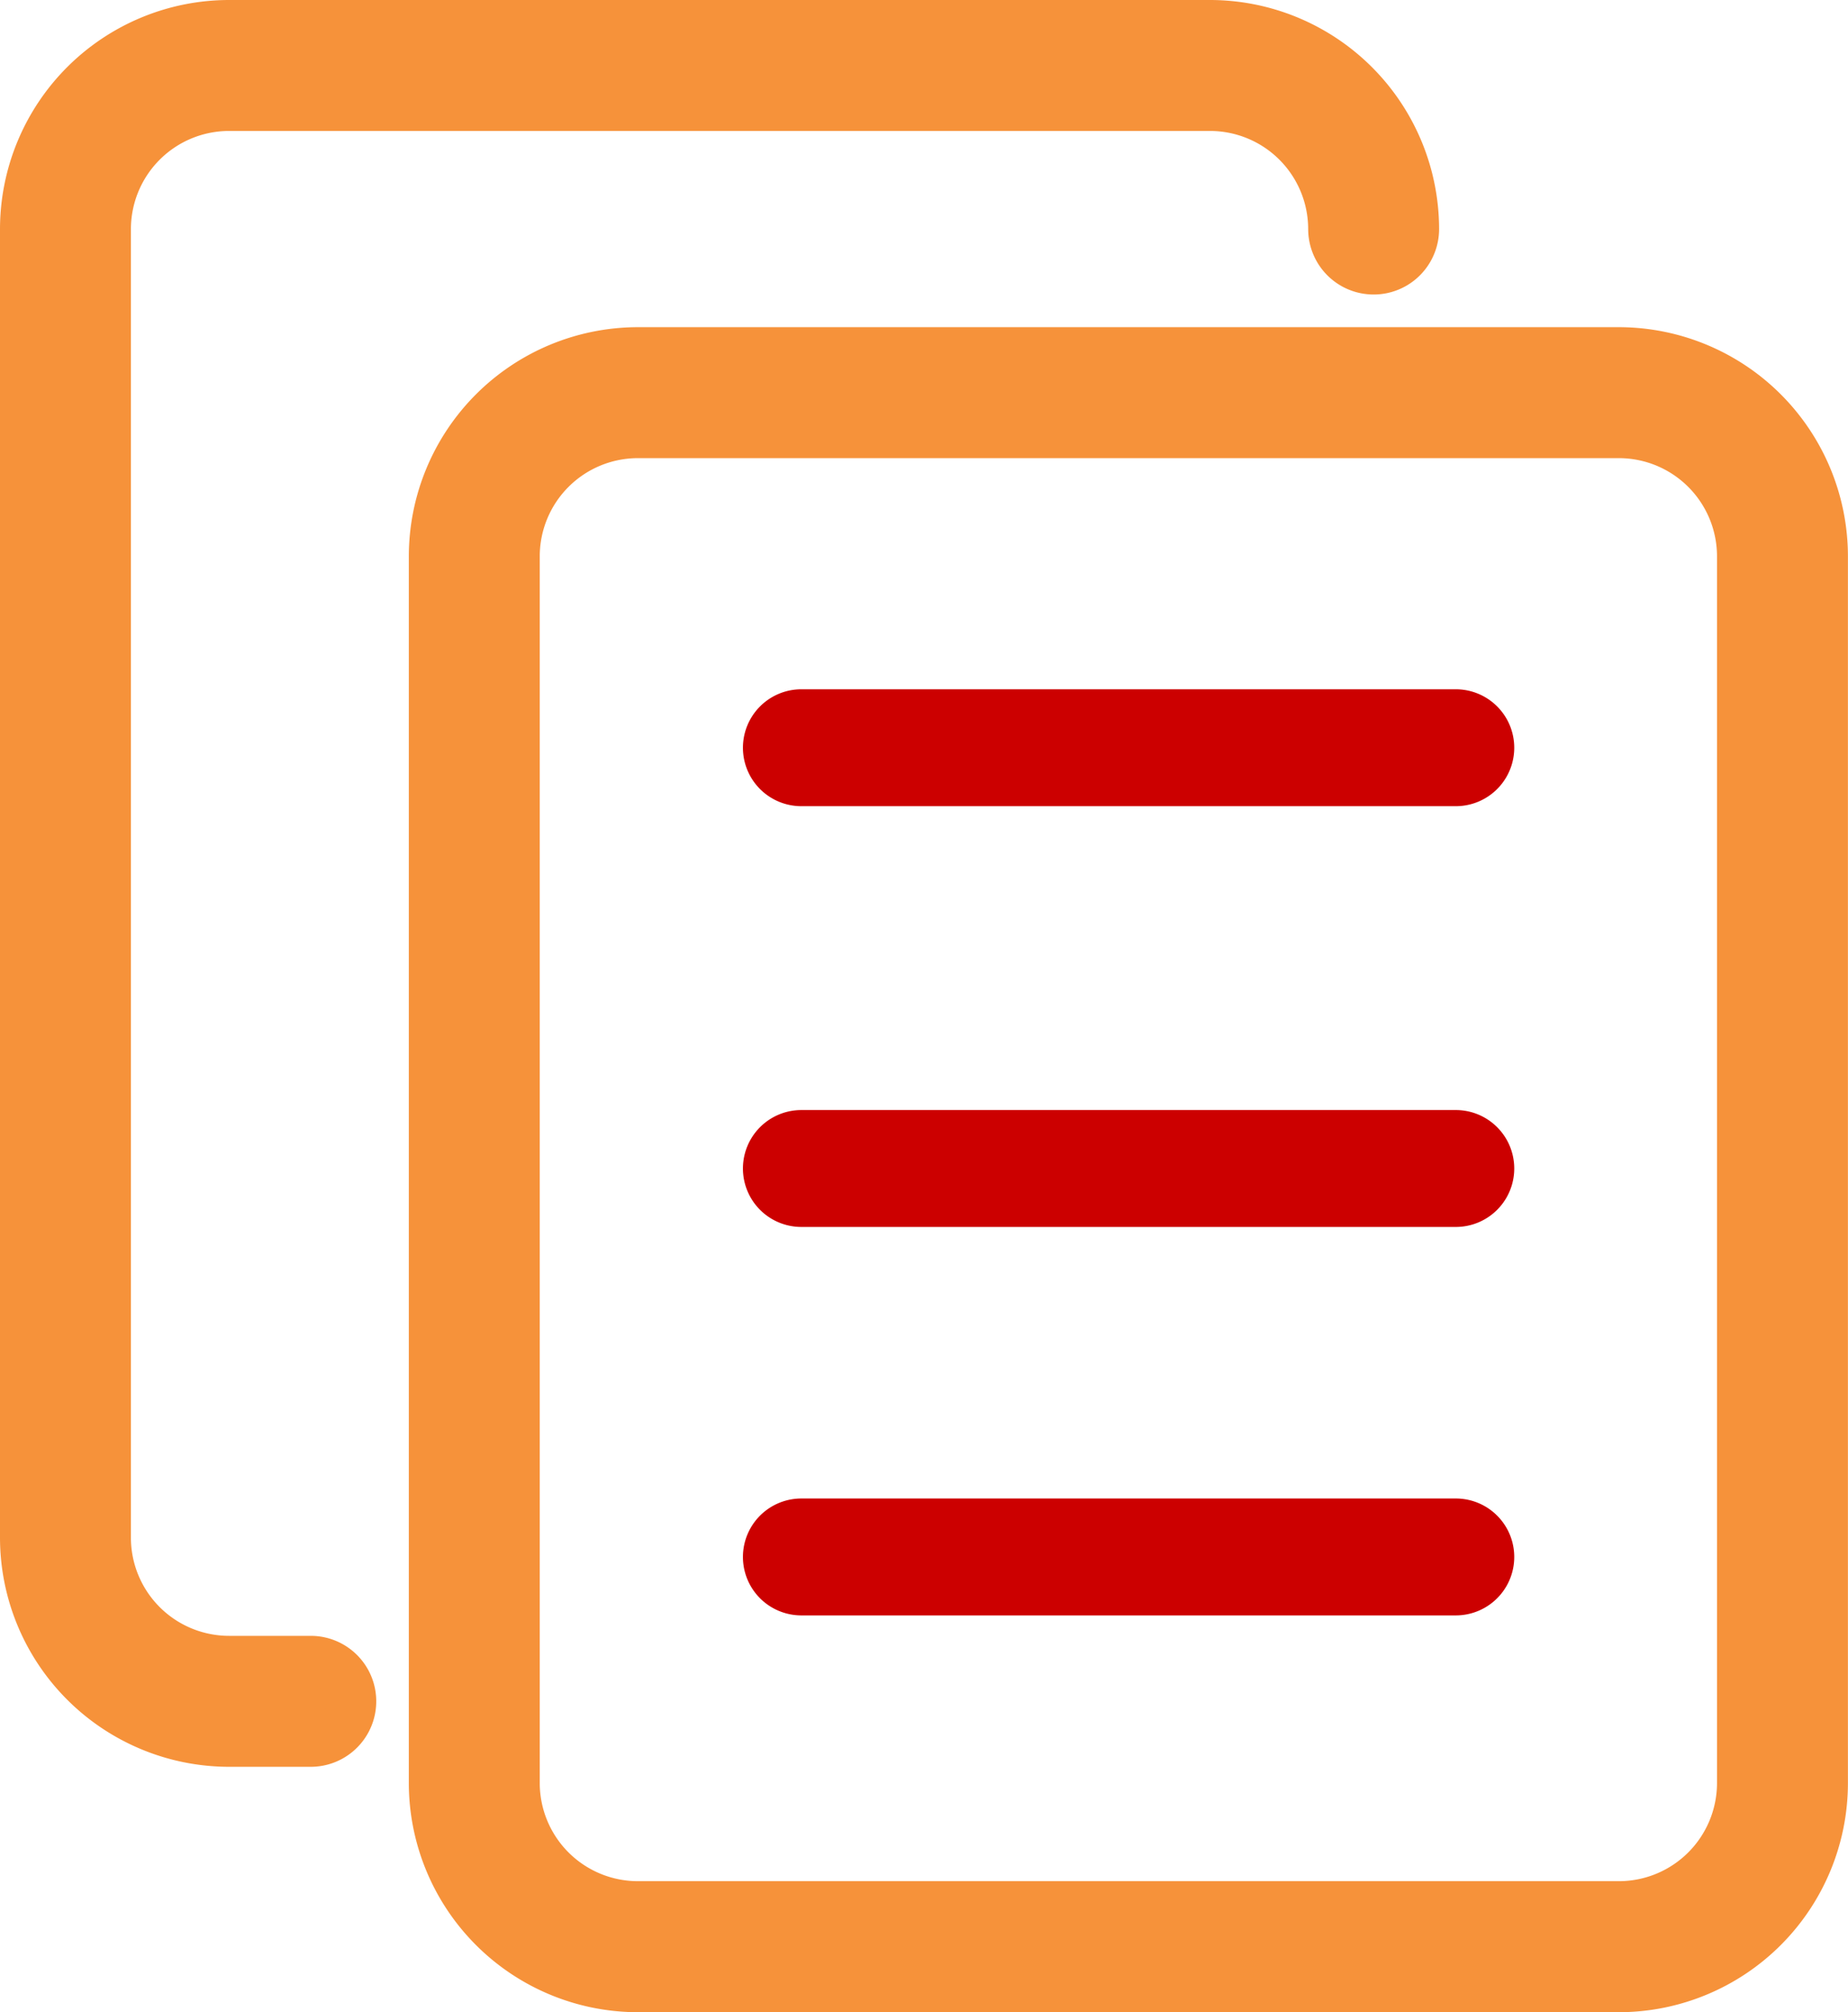
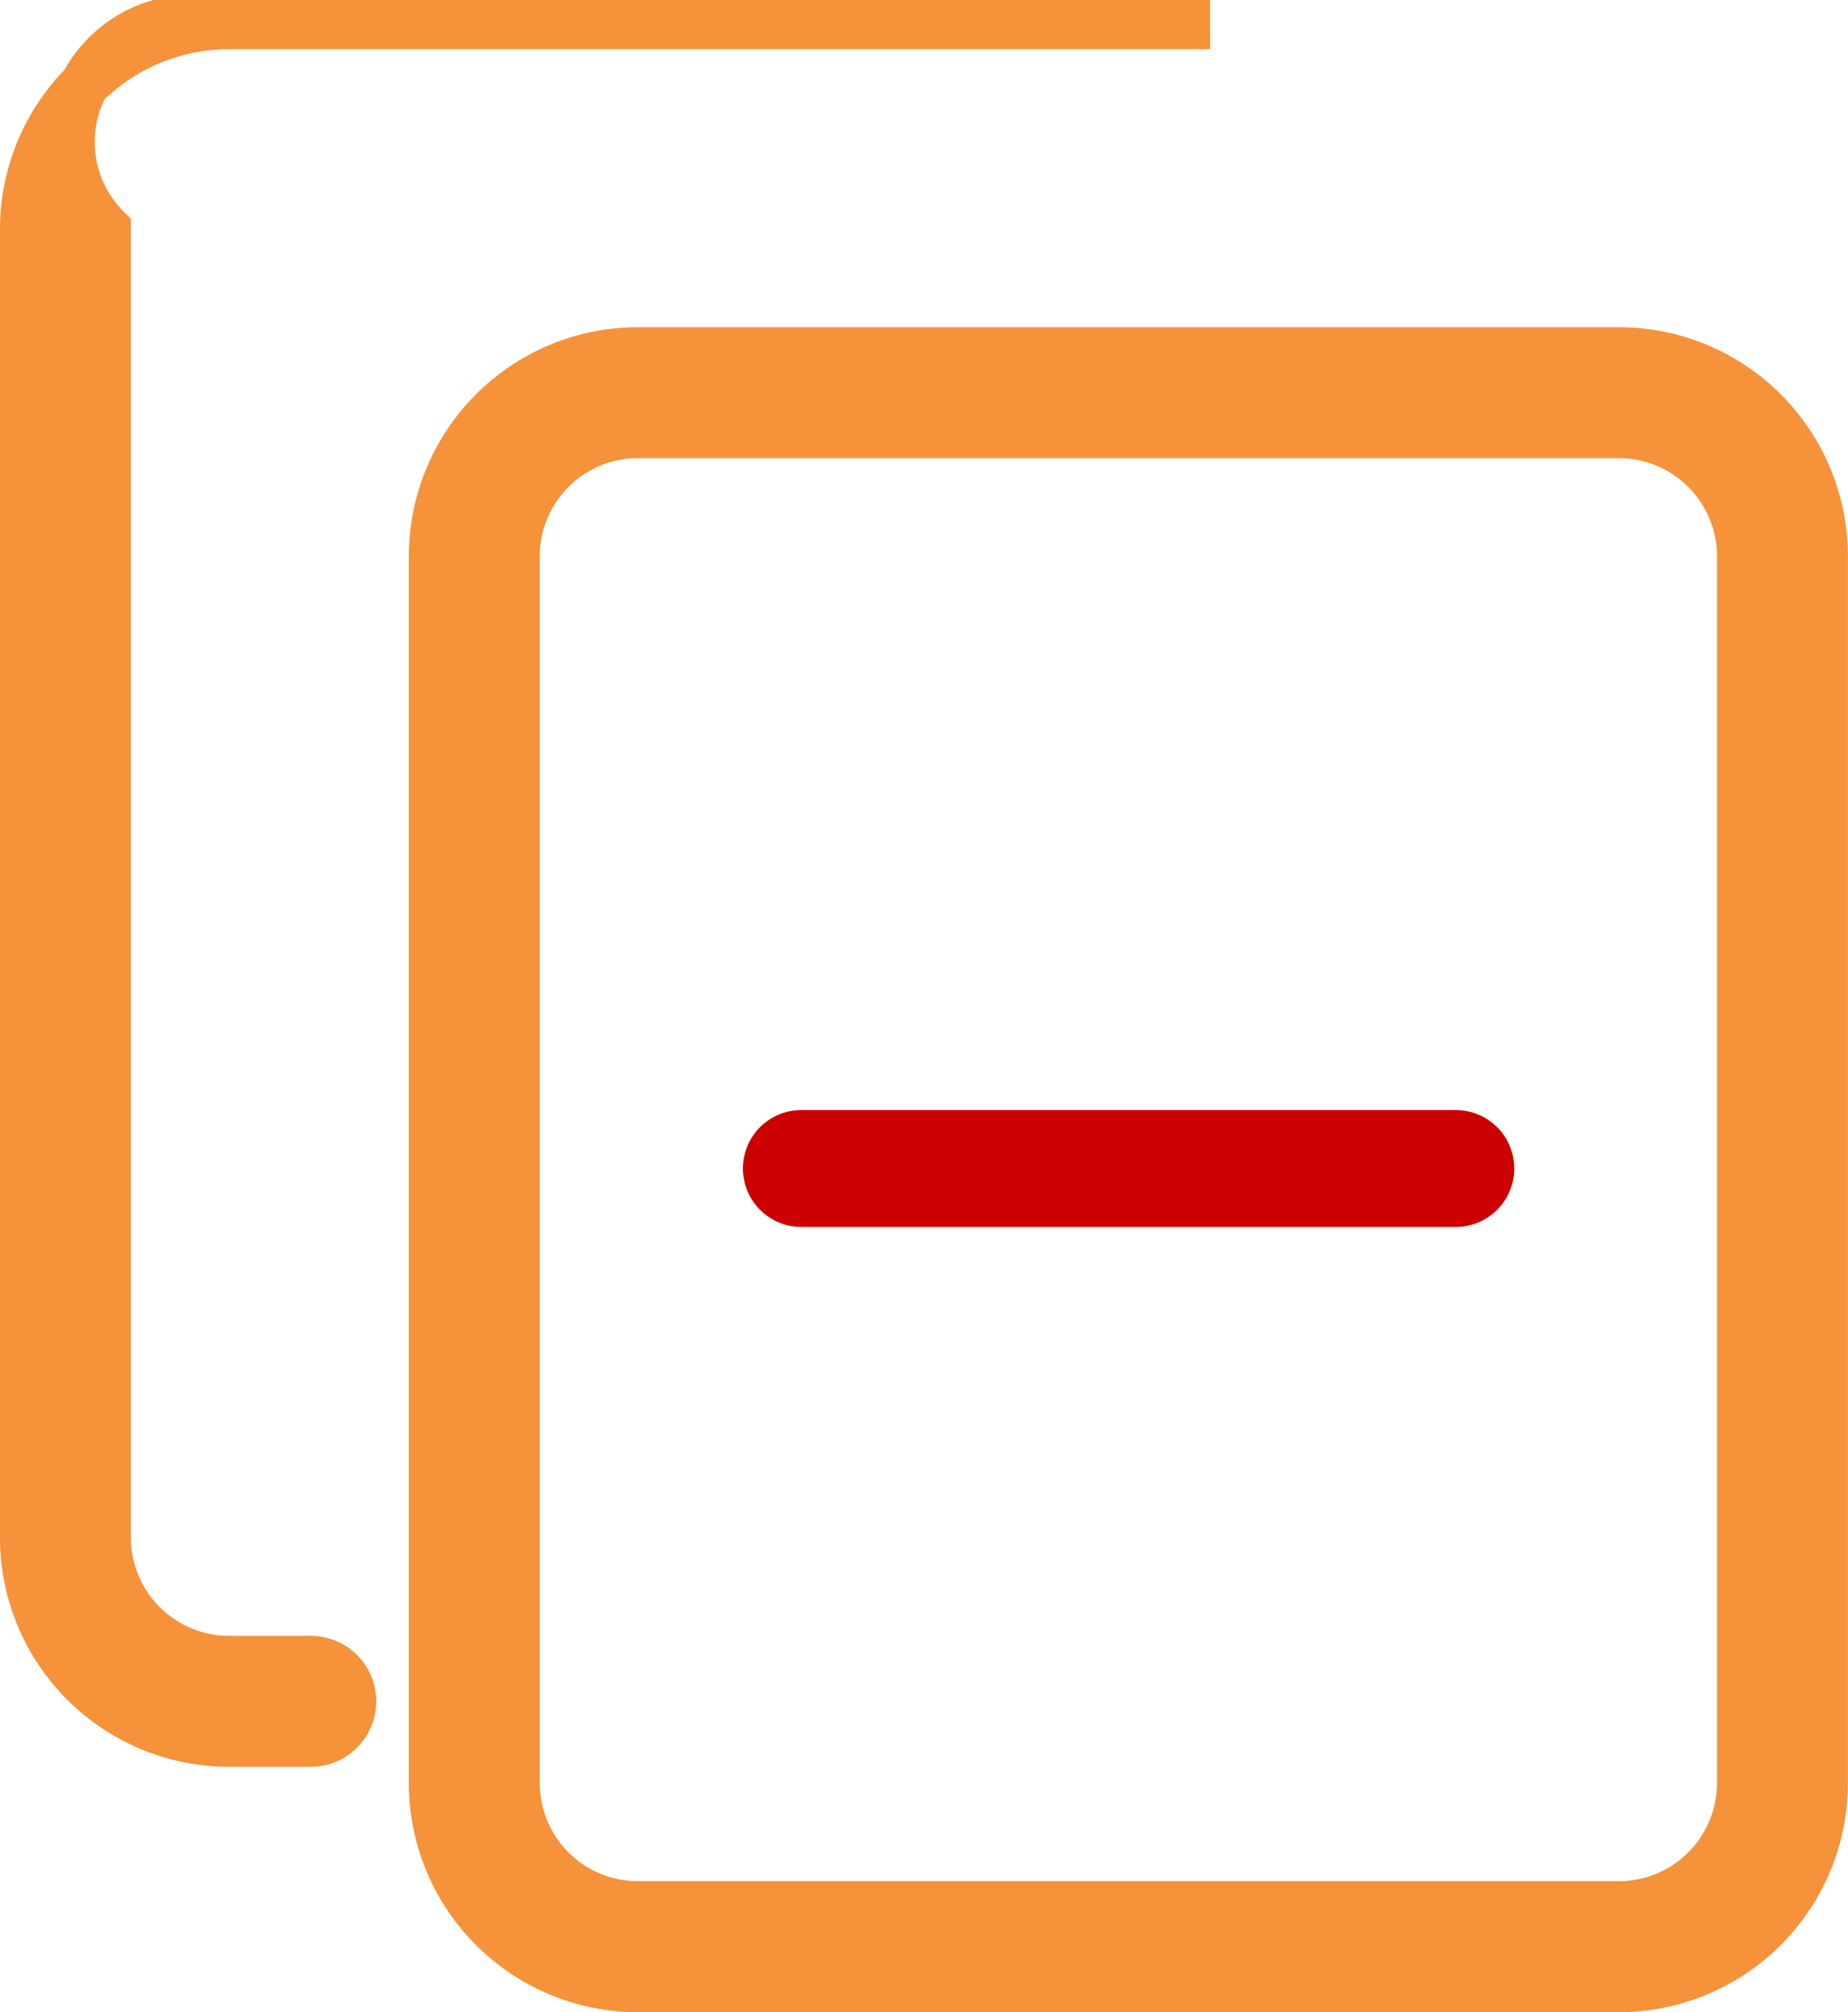
<svg xmlns="http://www.w3.org/2000/svg" width="26.312" height="28.64" viewBox="0 0 26.312 28.64">
  <g id="copy" transform="translate(-0.65 0.35)">
    <path id="Path_9601" data-name="Path 9601" d="M22.881,27.284H8.91A2.914,2.914,0,0,1,6,24.373V6.91A2.914,2.914,0,0,1,8.91,4h13.97a2.914,2.914,0,0,1,2.91,2.91V24.373A2.914,2.914,0,0,1,22.881,27.284ZM8.91,5.164A1.748,1.748,0,0,0,7.164,6.91V24.373A1.748,1.748,0,0,0,8.91,26.119h13.97a1.748,1.748,0,0,0,1.746-1.746V6.91a1.748,1.748,0,0,0-1.746-1.746Z" transform="translate(0.821 0.657)" fill="#f6923a" stroke="#f6923a" stroke-width="0.7" />
-     <path id="Path_9602" data-name="Path 9602" d="M5.075,24.448H3.91A2.914,2.914,0,0,1,1,21.537V2.91A2.914,2.914,0,0,1,3.91,0h13.97a2.914,2.914,0,0,1,2.91,2.91.582.582,0,0,1-1.164,0,1.748,1.748,0,0,0-1.746-1.746H3.91A1.748,1.748,0,0,0,2.164,2.91V21.537A1.748,1.748,0,0,0,3.91,23.284H5.075a.582.582,0,1,1,0,1.164Z" fill="#f6923a" stroke="#f6923a" stroke-width="0.7" />
-     <path id="Path_9603" data-name="Path 9603" d="M19.9,17.164H10.582a.582.582,0,0,1,0-1.164H19.9a.582.582,0,0,1,0,1.164Z" transform="translate(1.478 5.229)" fill="#c00" stroke="#c00" stroke-width="0.5" />
+     <path id="Path_9602" data-name="Path 9602" d="M5.075,24.448H3.91A2.914,2.914,0,0,1,1,21.537V2.91A2.914,2.914,0,0,1,3.91,0h13.97H3.91A1.748,1.748,0,0,0,2.164,2.91V21.537A1.748,1.748,0,0,0,3.91,23.284H5.075a.582.582,0,1,1,0,1.164Z" fill="#f6923a" stroke="#f6923a" stroke-width="0.7" />
    <path id="Path_9605" data-name="Path 9605" d="M19.9,13.164H10.582a.582.582,0,0,1,0-1.164H19.9a.582.582,0,0,1,0,1.164Z" transform="translate(1.478 3.7)" fill="#c00" stroke="#c00" stroke-width="0.5" />
-     <path id="Path_9606" data-name="Path 9606" d="M19.9,9.164H10.582a.582.582,0,0,1,0-1.164H19.9a.582.582,0,0,1,0,1.164Z" transform="translate(1.478 1.711)" fill="#c00" stroke="#c00" stroke-width="0.5" />
  </g>
</svg>